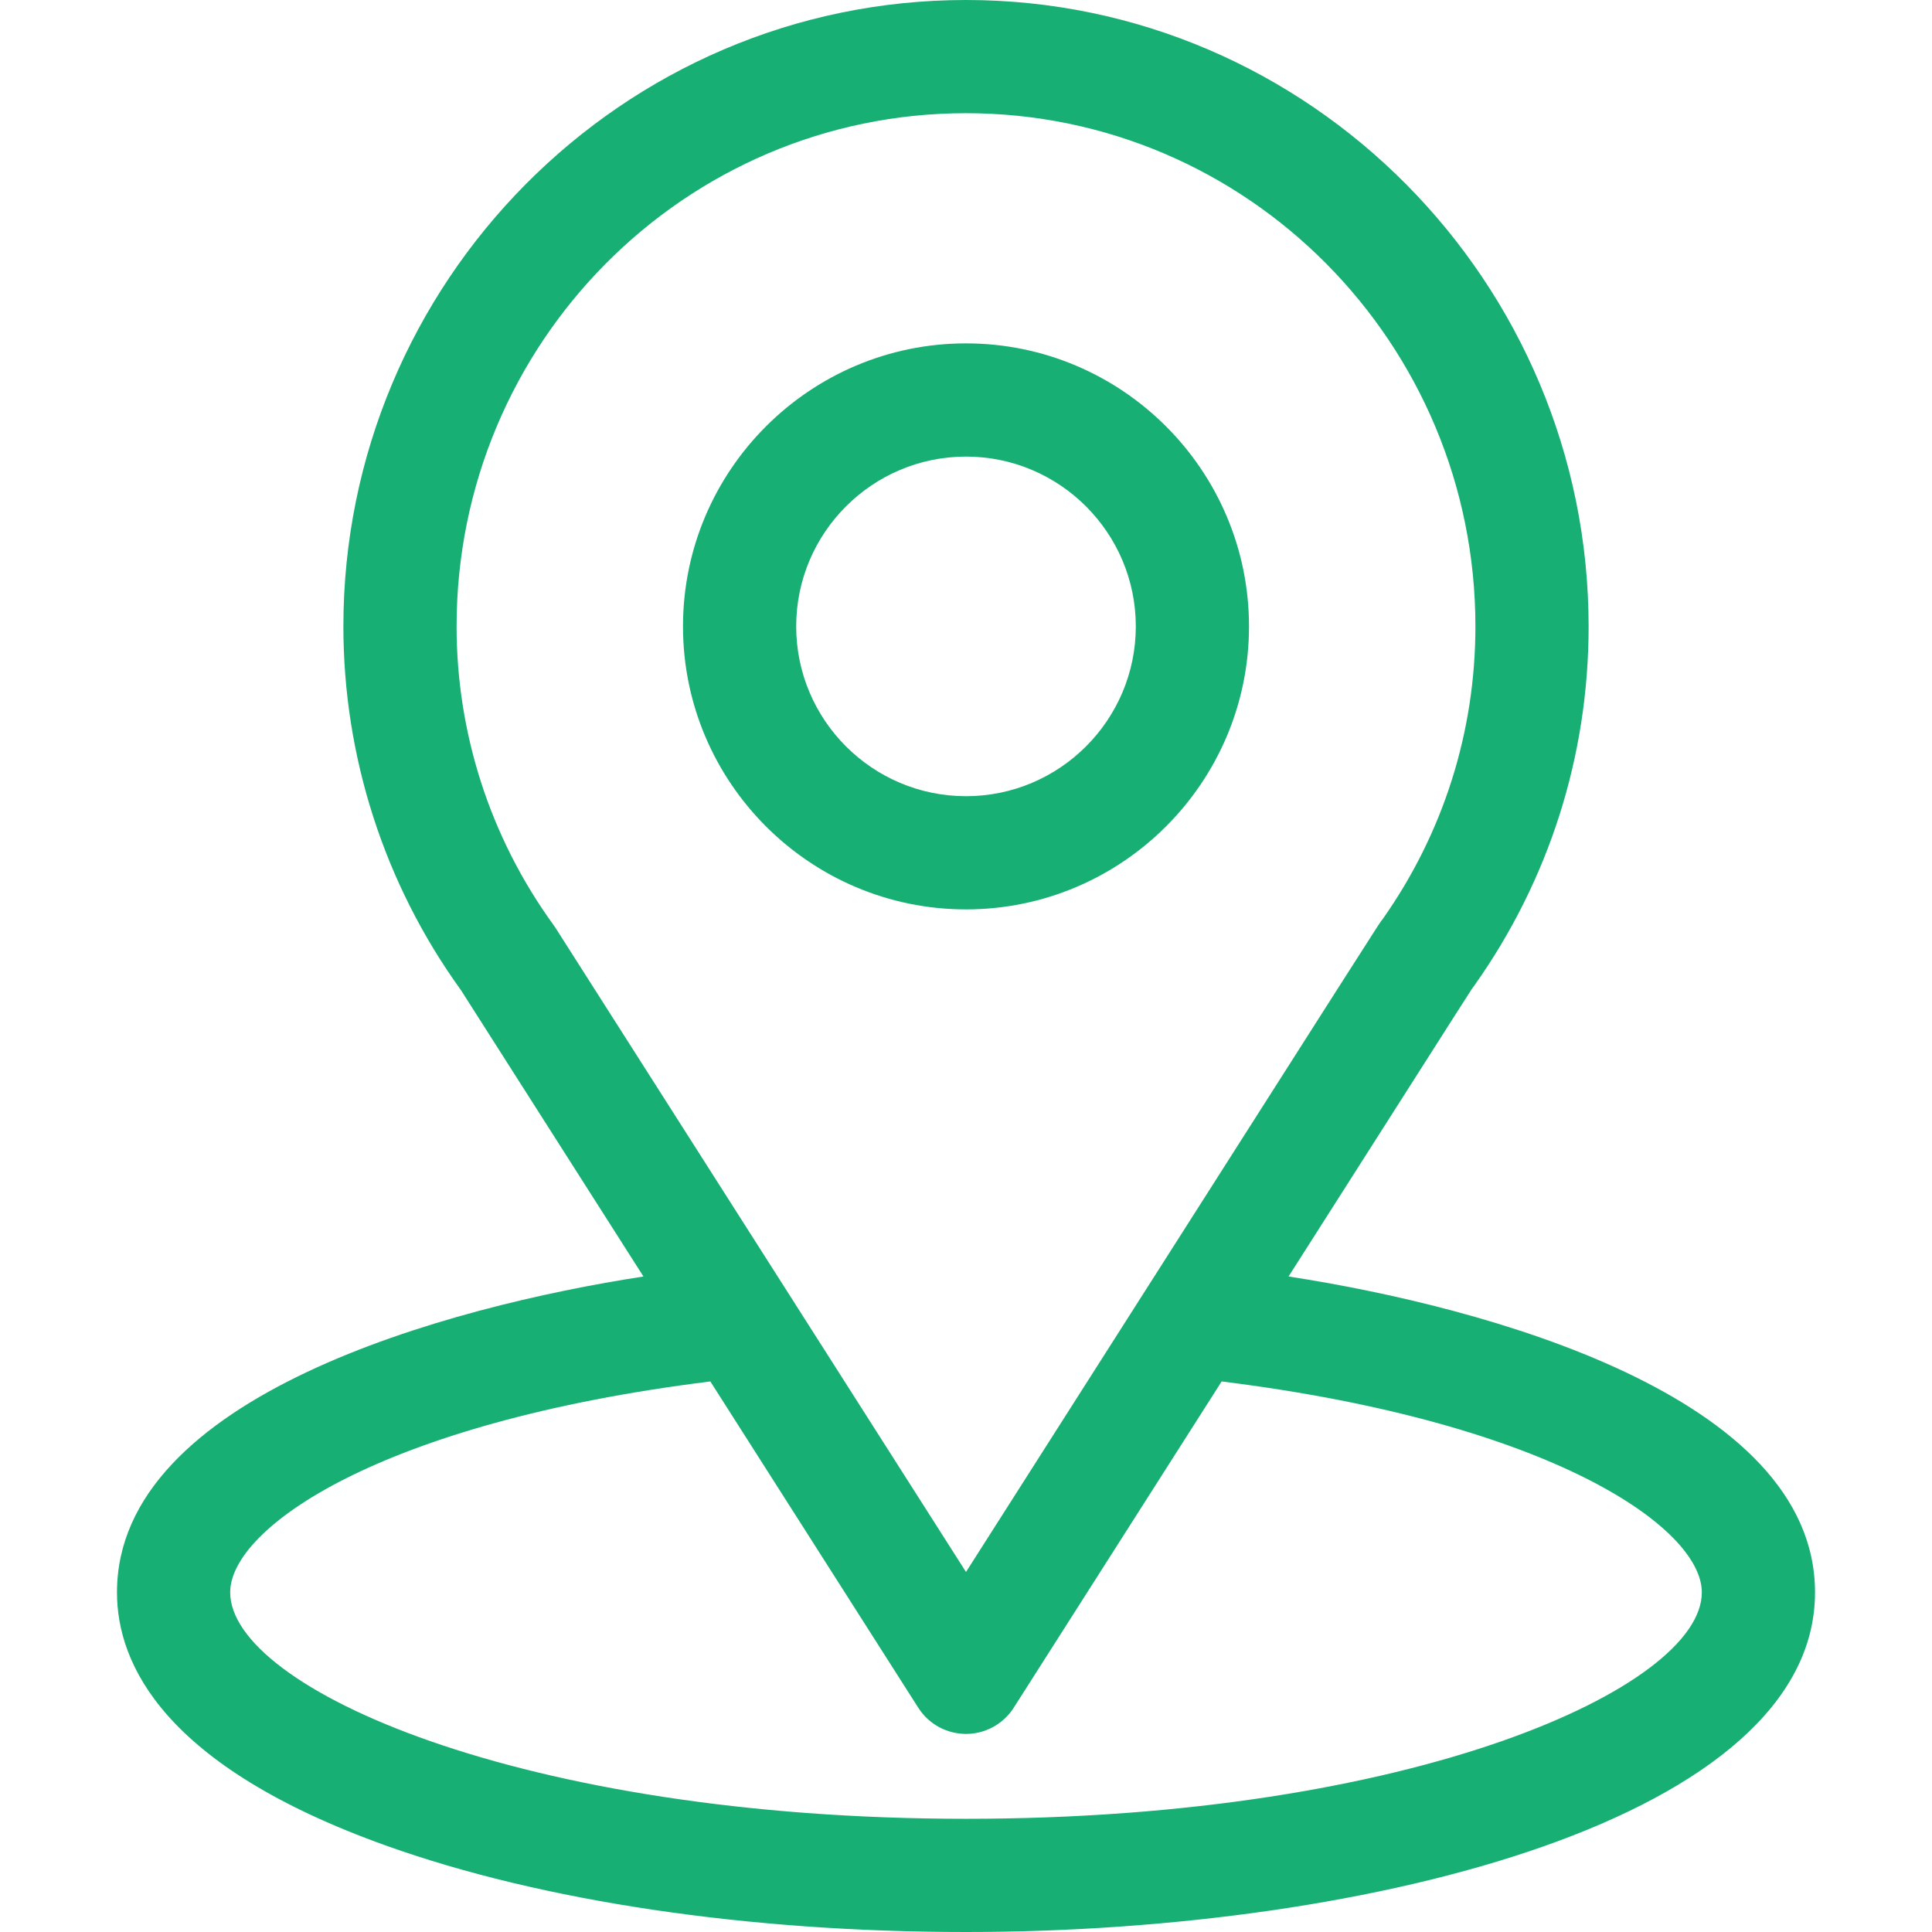
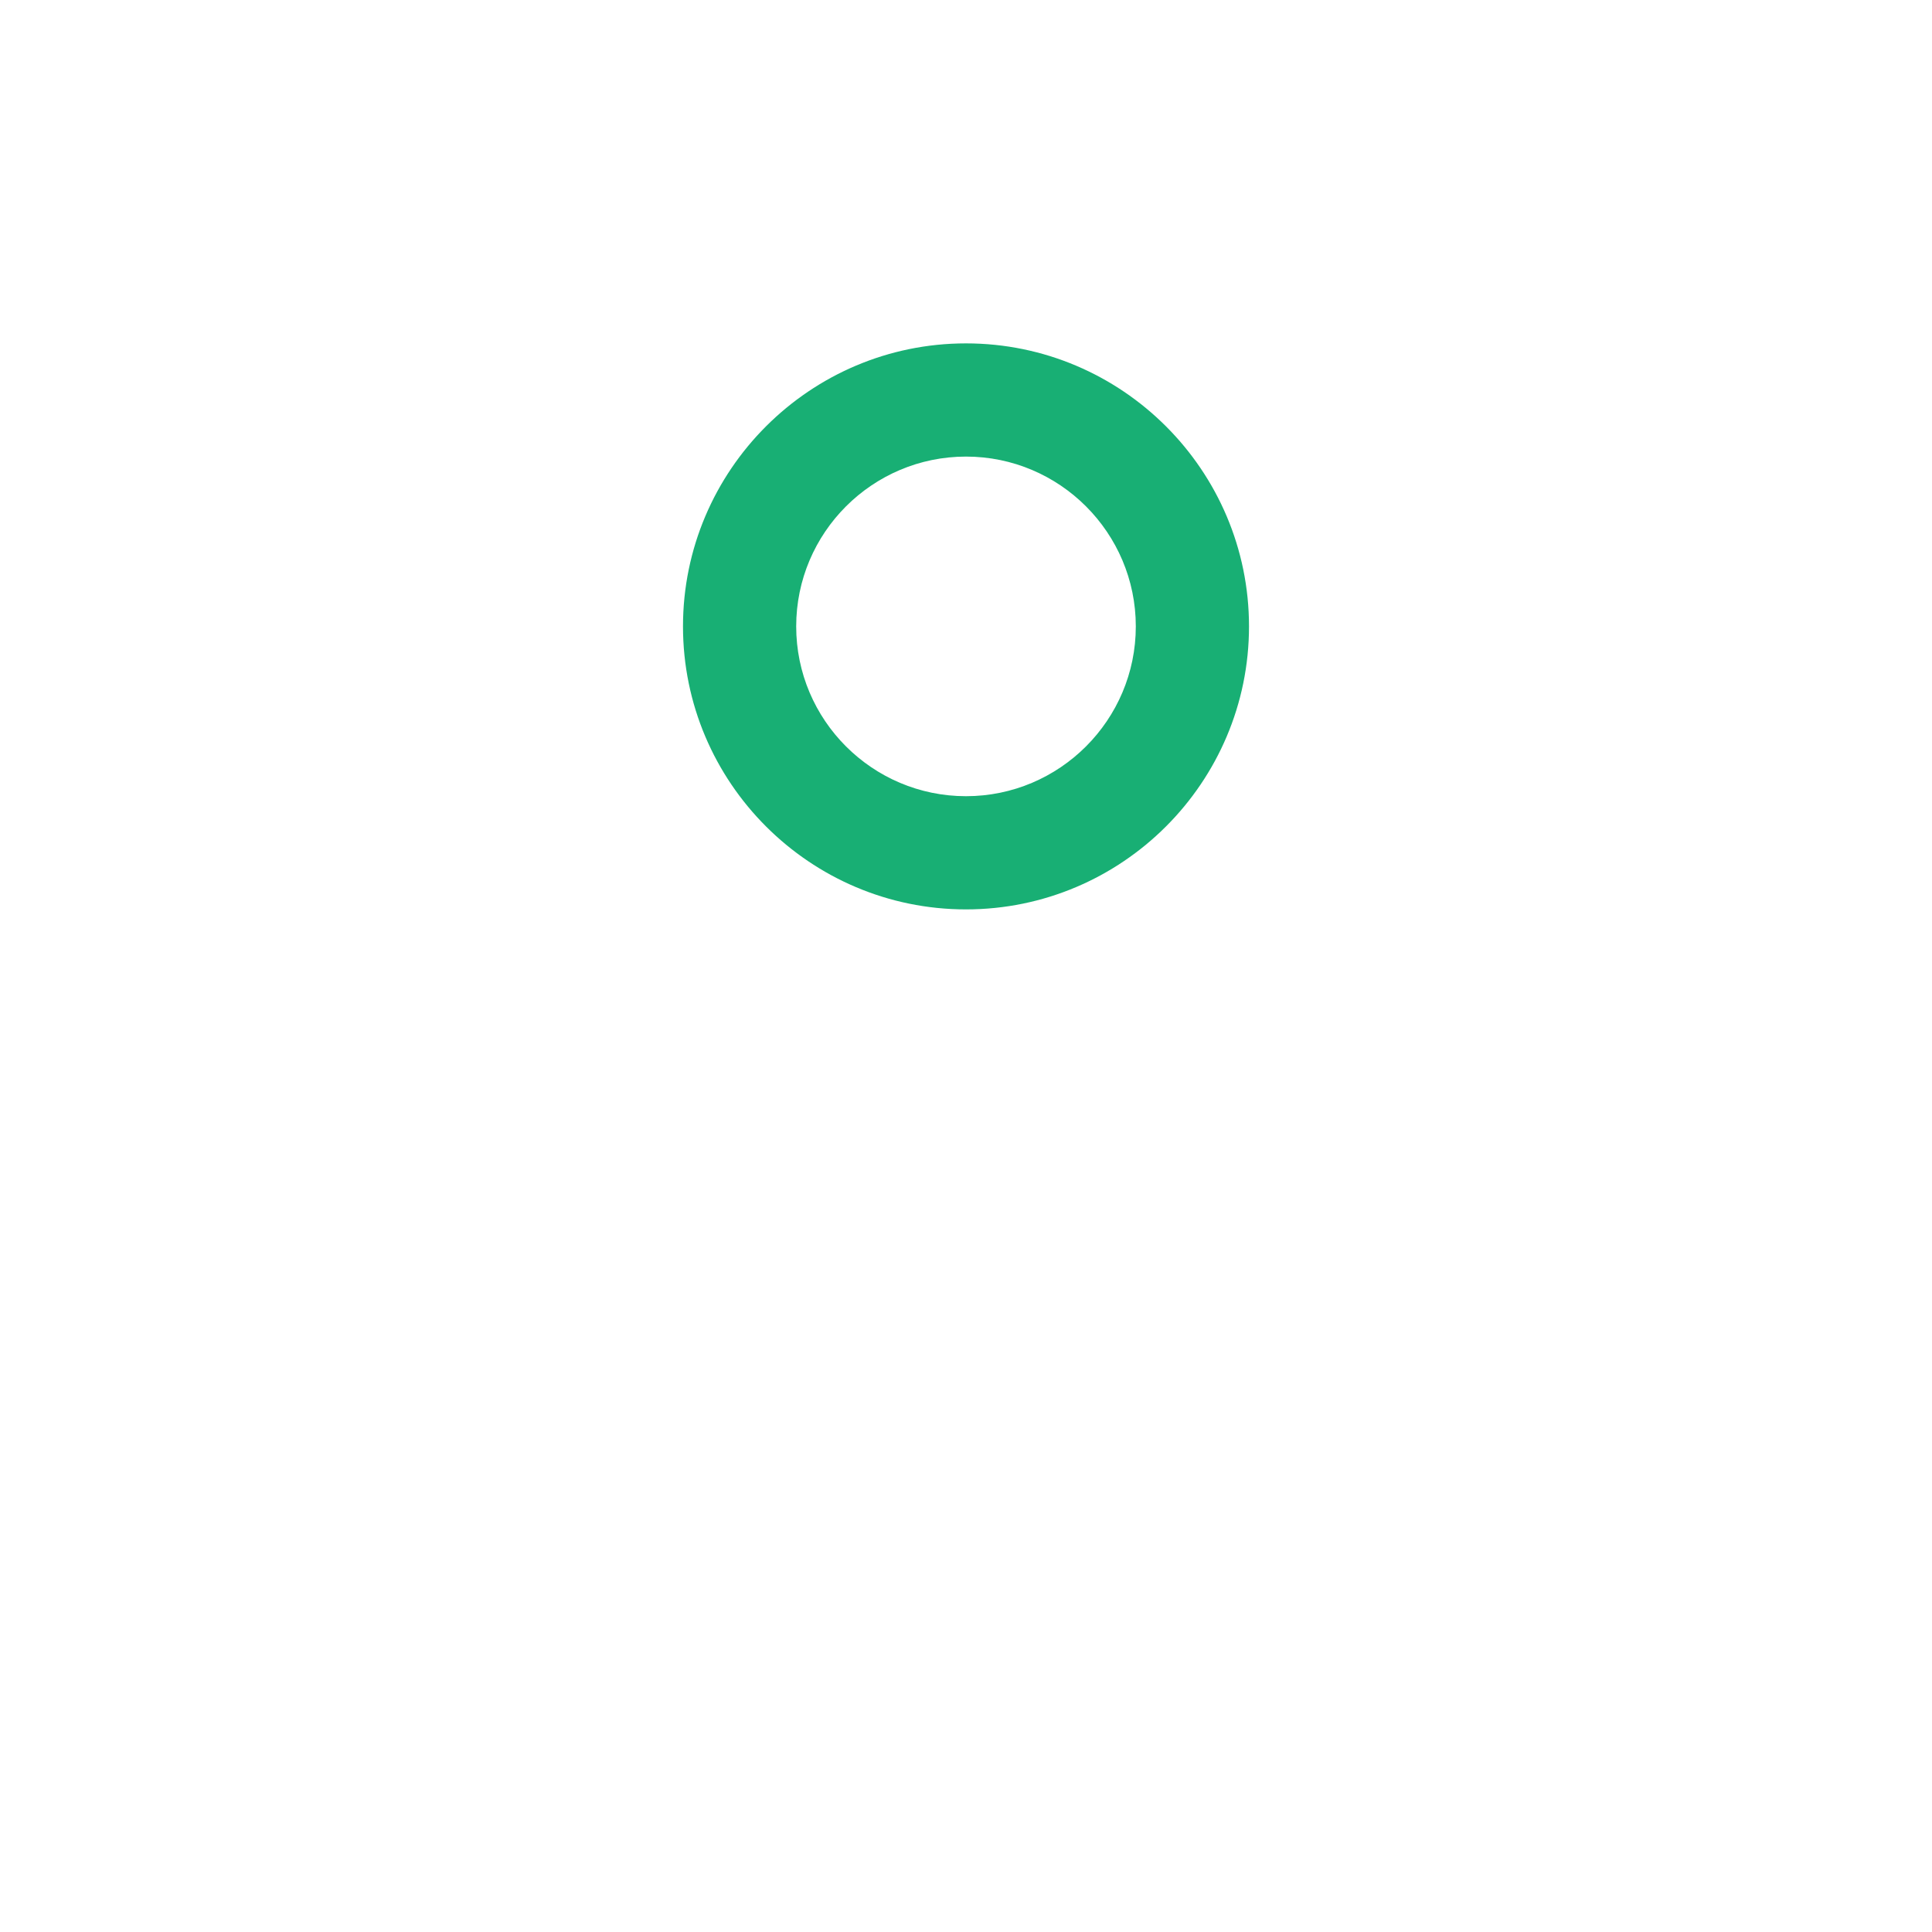
<svg xmlns="http://www.w3.org/2000/svg" id="Layer_1" width="512" height="512" version="1.1" viewBox="0 0 512 512">
-   <path d="M341.476,338.285c54.483-85.493,47.634-74.827,49.204-77.056,19.836-27.978,30.32-60.907,30.32-95.229C421,74.98,347.139,0,256,0S91,74.832,91,166c0,34.3,10.704,68.091,31.19,96.446l48.332,75.84c-51.675,7.941-139.522,31.606-139.522,83.714,0,18.995,12.398,46.065,71.462,67.159,41.242,14.729,95.769,22.841,153.538,22.841,108.025,0,225-30.472,225-90,0-52.117-87.744-75.757-139.524-83.715ZM147.249,245.945c-.165-.258-.337-.51-.517-.758-17.047-23.452-25.732-51.246-25.732-79.187,0-75.018,60.406-136,135-136s135,61.009,135,136c0,27.986-8.521,54.837-24.646,77.671-1.445,1.906,6.094-9.806-110.354,172.918l-108.751-170.644h0ZM256,482c-117.994,0-195-34.683-195-60,0-17.016,39.568-44.995,127.248-55.901l55.102,86.463c4.451,6.986,13.722,9.041,20.708,4.59,1.847-1.177,3.414-2.743,4.59-4.59l55.101-86.463c87.682,10.906,127.251,38.885,127.251,55.901,0,25.102-76.313,60-195,60Z" style="fill: #18af74;" />
-   <path d="M256,91c-41.355,0-75,33.645-75,75s33.645,75,75,75,75-33.645,75-75-33.645-75-75-75ZM256,211c-24.813,0-45-20.187-45-45s20.187-45,45-45,45,20.187,45,45-20.187,45-45,45Z" style="fill: #18af74;" />
+   <path d="M256,91c-41.355,0-75,33.645-75,75s33.645,75,75,75,75-33.645,75-75-33.645-75-75-75M256,211c-24.813,0-45-20.187-45-45s20.187-45,45-45,45,20.187,45,45-20.187,45-45,45Z" style="fill: #18af74;" />
</svg>